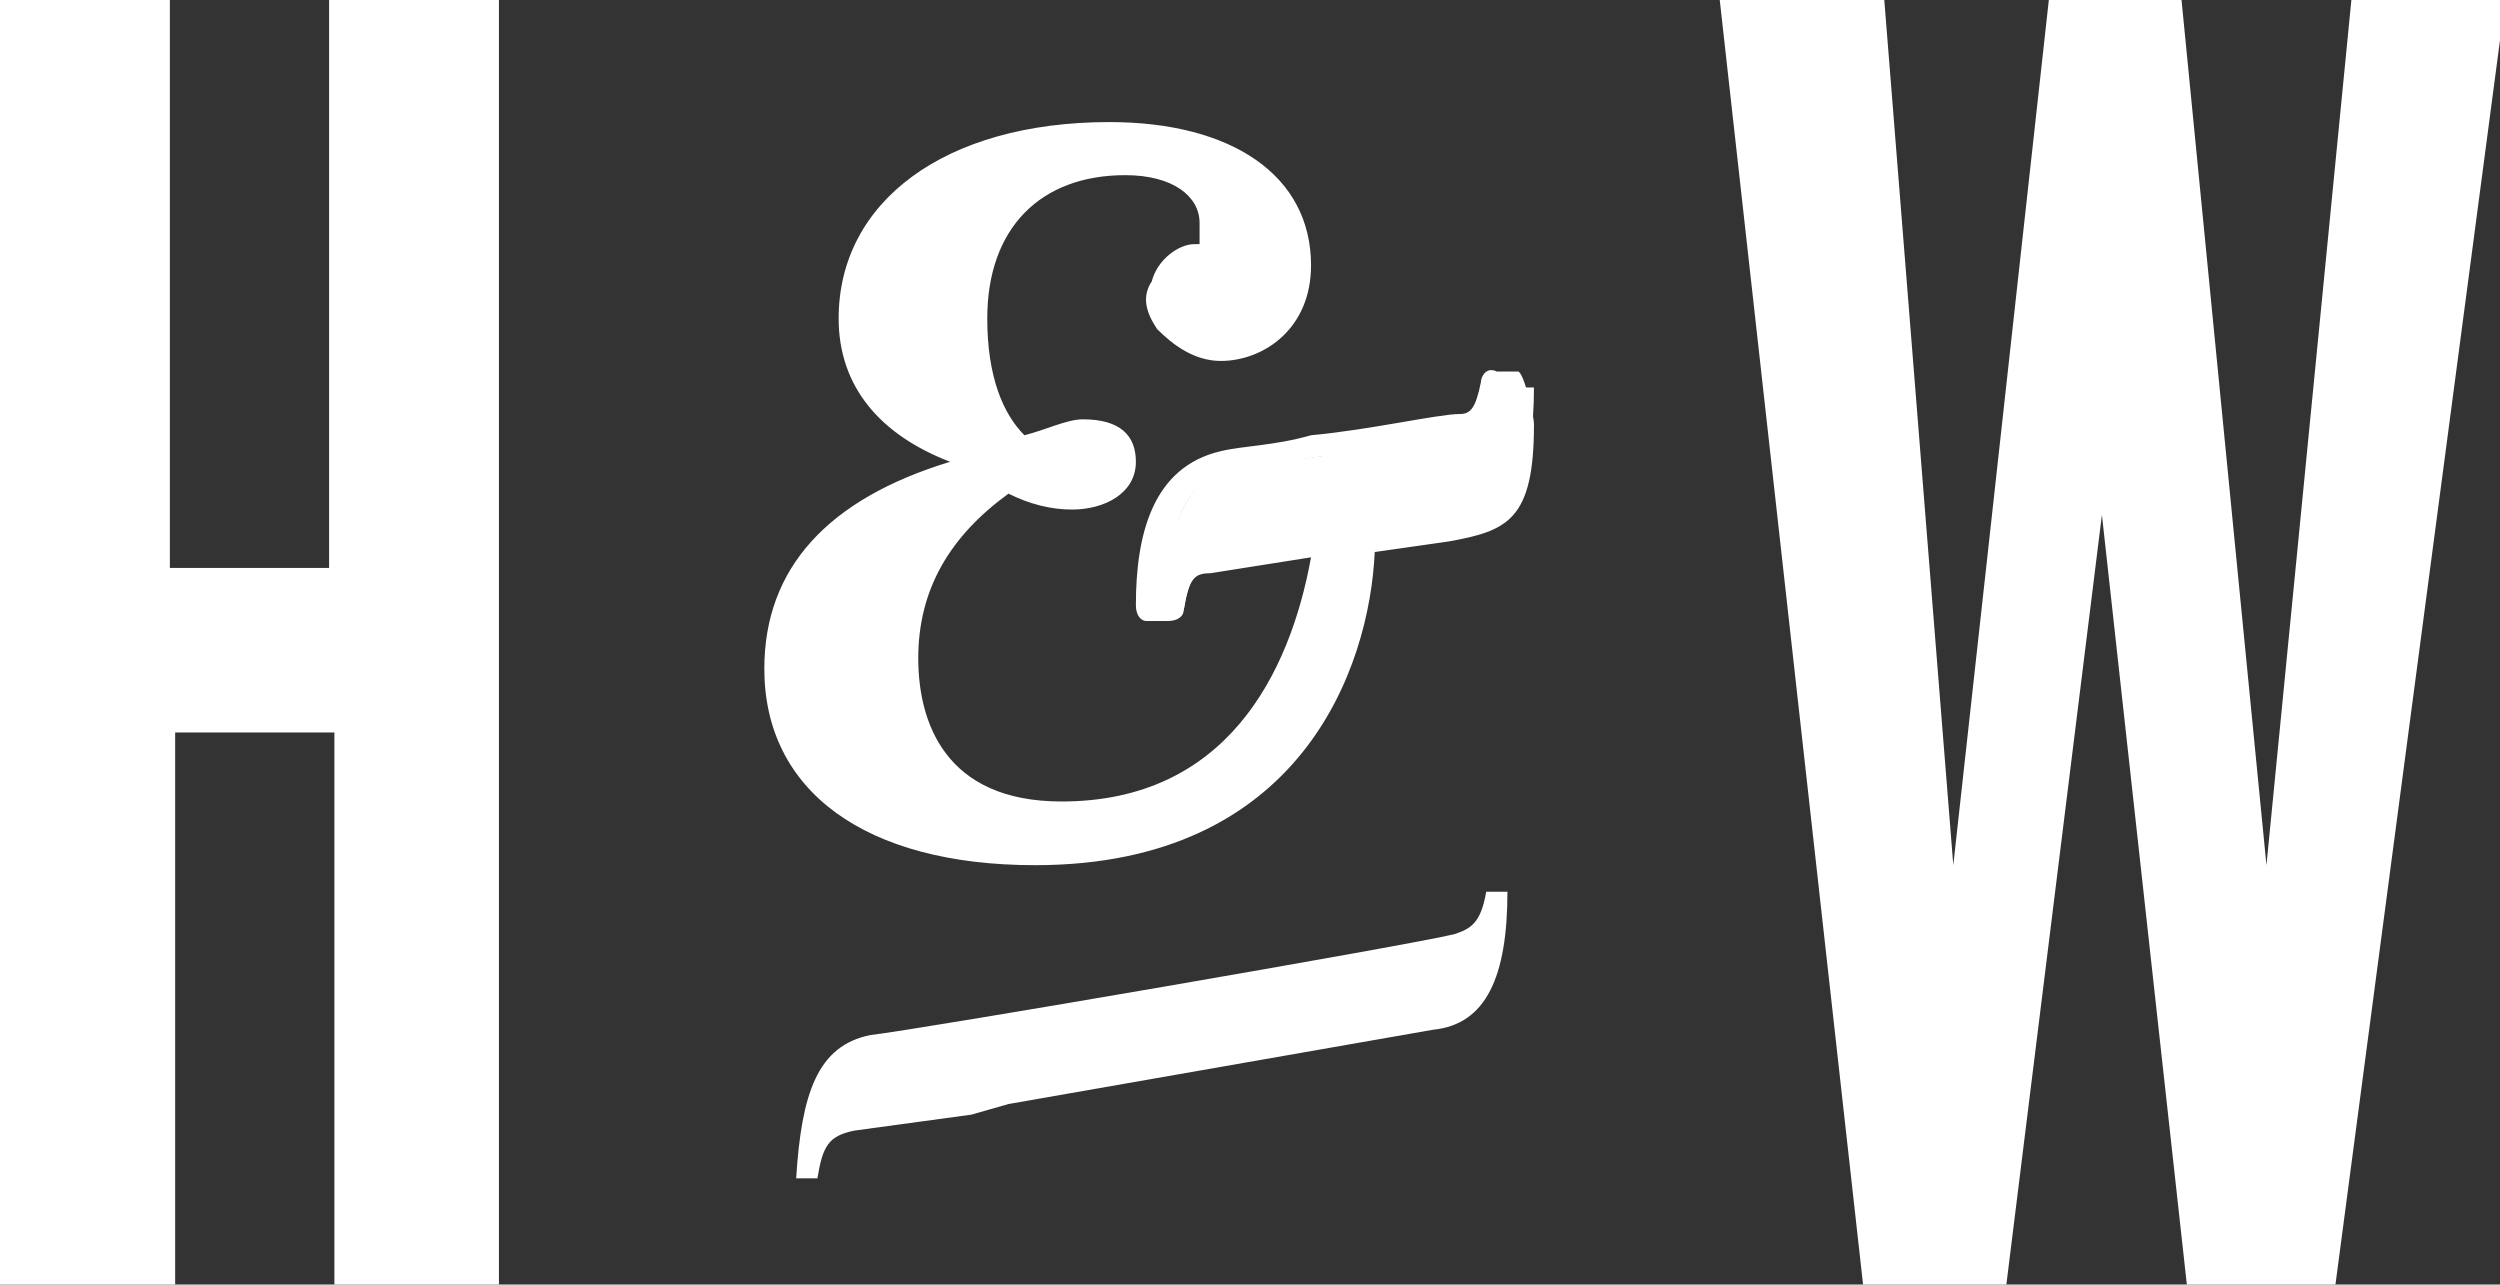
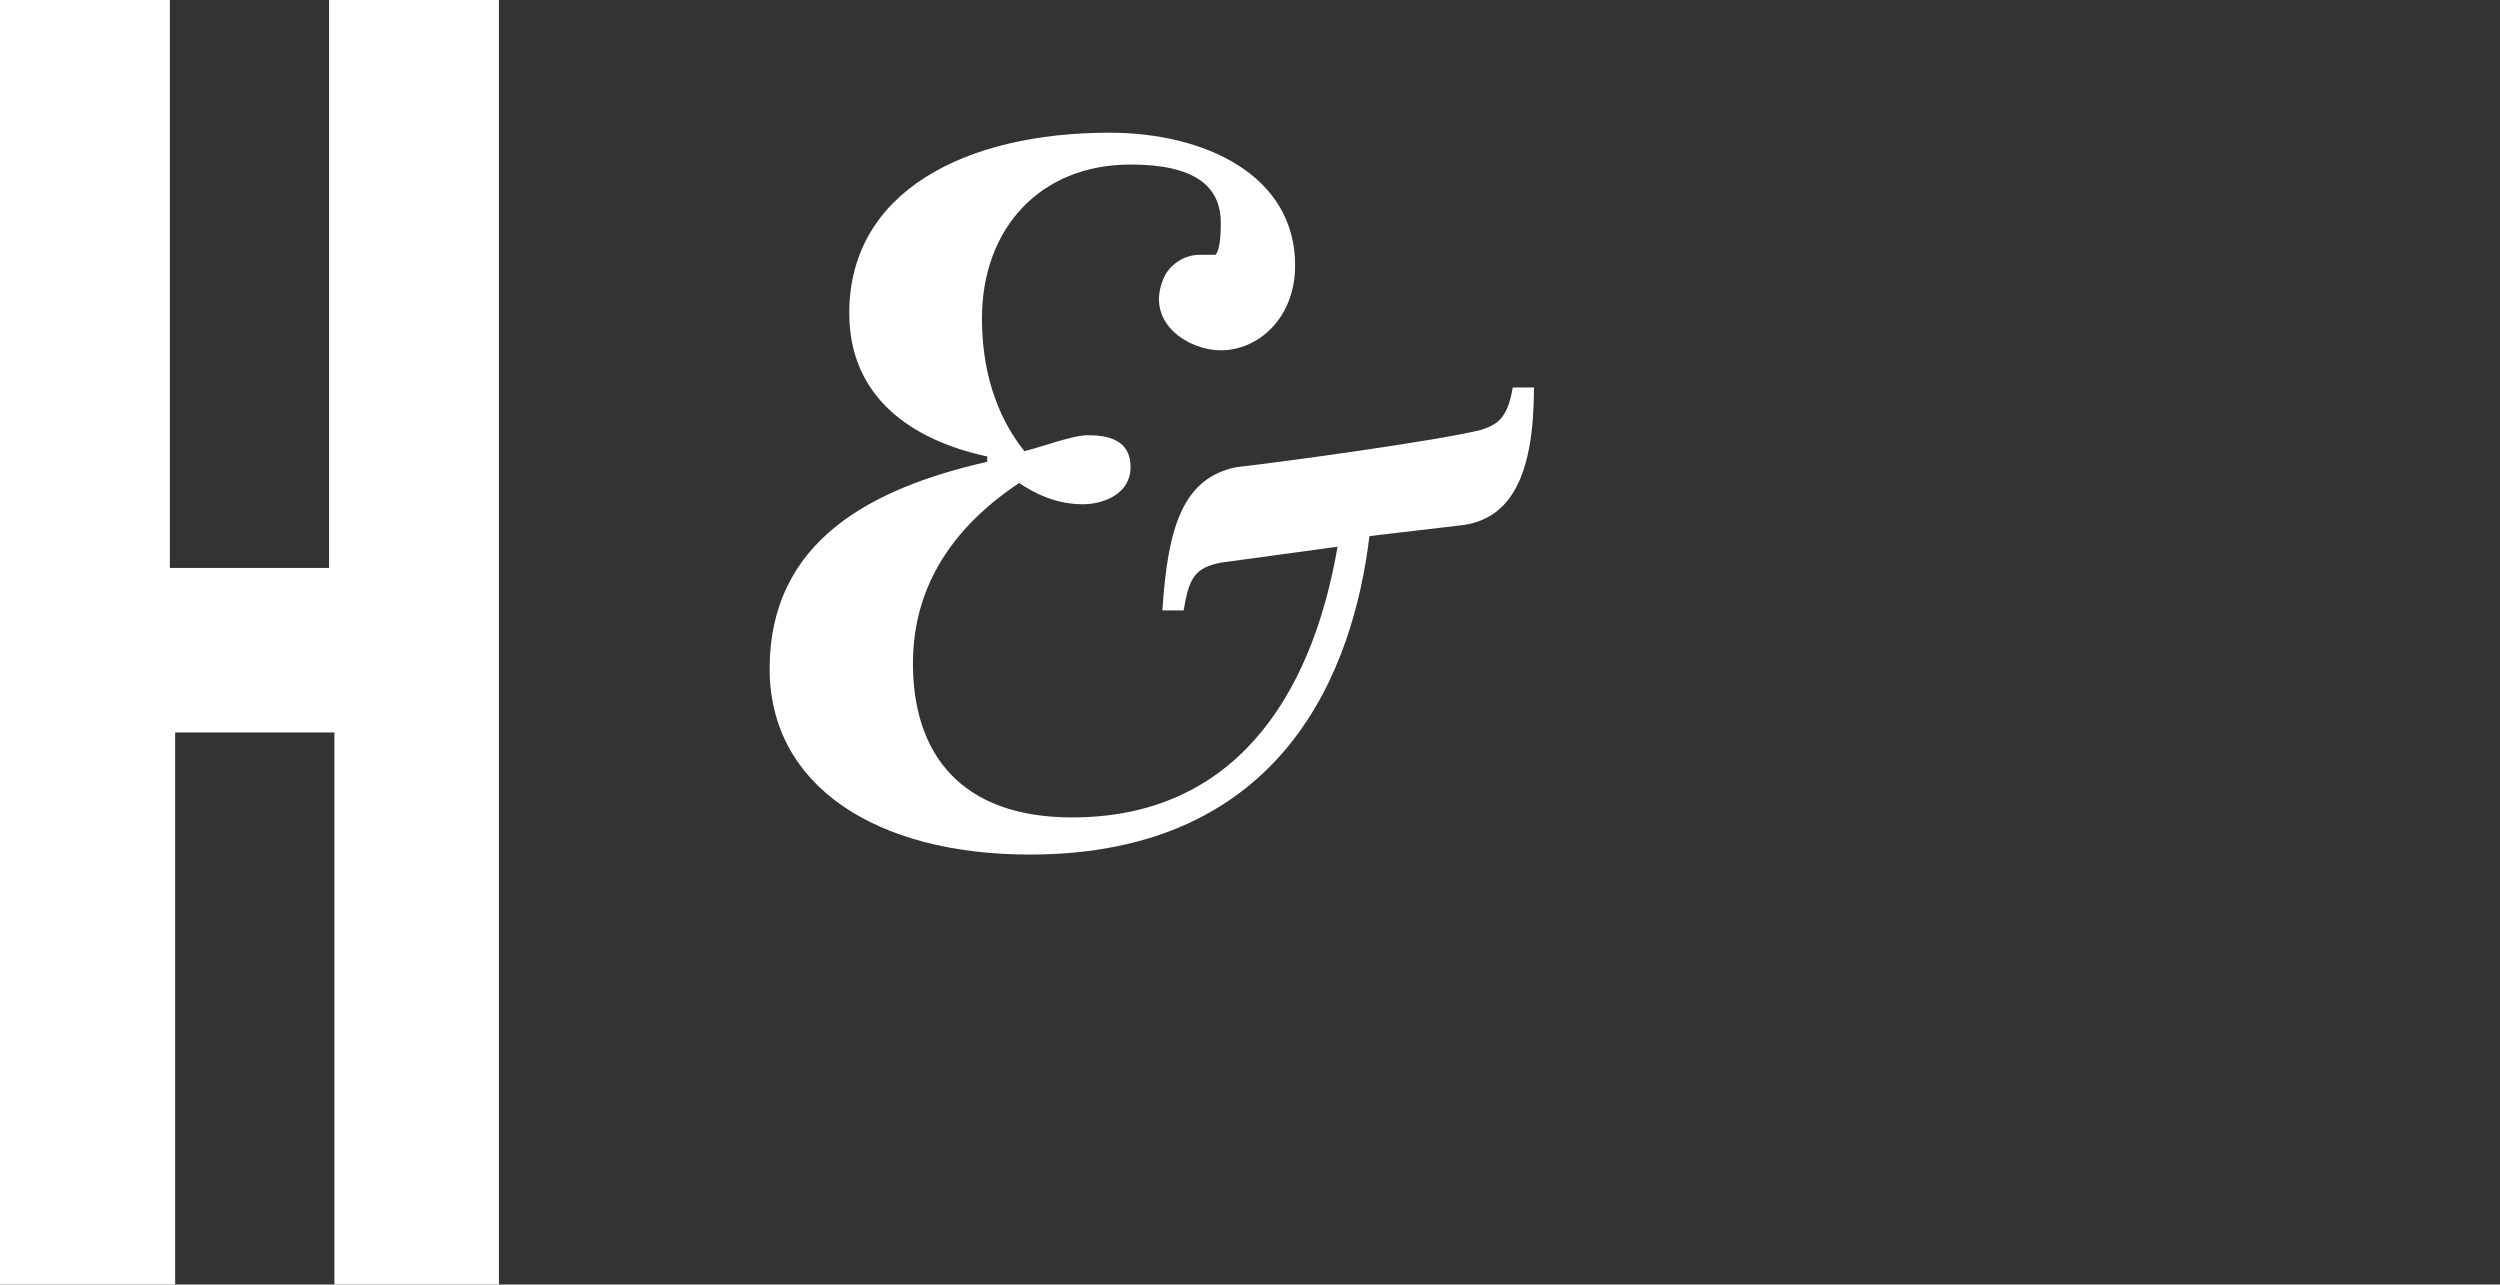
<svg xmlns="http://www.w3.org/2000/svg" version="1.1" id="Layer_1" x="0px" y="0px" viewBox="1.4 12.9 47.1 24.2" enable-background="new 1.4 12.9 47.1 24.2" xml:space="preserve">
  <rect x="1.4" y="12.9" width="47.1" height="24.2" fill="#333333" stroke="none" />
  <g>
    <g>
      <g>
        <g>
-           <path fill="#FFFFFF" d="M20.9,29.2c-3.2,0-5.1-1.4-5.1-3.7c0-1.9,1.2-3.2,3.5-3.9c-1.3-0.5-2.1-1.4-2.1-2.7c0-2.2,2-3.7,5.1-3.7      c2.3,0,3.8,1,3.8,2.7c0,1.2-0.9,1.8-1.7,1.8c-0.5,0-0.9-0.3-1.2-0.6c-0.2-0.3-0.3-0.6-0.1-0.9c0.1-0.4,0.5-0.7,0.8-0.7h0.1H24h0      c0-0.1,0-0.3,0-0.4c0-0.5-0.5-0.9-1.4-0.9c-1.6,0-2.6,1-2.6,2.7c0,1.1,0.3,1.8,0.7,2.2c0.4-0.1,0.8-0.3,1.1-0.3      c0.7,0,1,0.3,1,0.8c0,0.6-0.6,0.9-1.2,0.9c-0.4,0-0.8-0.1-1.2-0.3c-1.1,0.8-1.7,1.8-1.7,3.1c0,1.2,0.5,2.7,2.7,2.7      c3.1,0,4.3-2.4,4.7-4.6l-1.9,0.3c-0.3,0-0.4,0.1-0.5,0.7c0,0.1-0.1,0.2-0.3,0.2l-0.4,0c-0.1,0-0.2-0.1-0.2-0.3      c0-1.3,0.3-2.6,1.6-2.9c0.4-0.1,1-0.1,1.7-0.3c1.1-0.1,2.4-0.4,2.8-0.4c0.2,0,0.3-0.1,0.4-0.6c0-0.1,0.1-0.3,0.3-0.2l0.4,0      c0.1,0,0.3,0.8,0.3,1c0,1.8-0.5,2-1.6,2.2l-1.4,0.2C27.2,25.5,25.9,29.2,20.9,29.2z M20.1,21.8c-2.6,0.6-3.9,1.8-3.9,3.7      c0,2,1.8,3.2,4.6,3.2c4.5,0,5.8-3.1,6.1-5.8c0-0.1,0.1-0.2,0.2-0.2l1.6-0.3c0.7-0.1,1.1-0.8,1.2-2.1c-0.1,0.5-0.3,0.7-0.7,0.8      c-0.5,0.1-1.7,0.3-2.9,0.4c-0.7,0.1-1.4,0.2-1.7,0.3c-0.6,0.1-1.1,0.5-1.2,2c0.1-0.4,0.3-0.6,0.8-0.7l2.2-0.3      c0.1,0,0.1,0,0.2,0.1c0.1,0.1,0.1,0.1,0.1,0.2c-0.5,3.4-2.4,5.3-5.2,5.3c-2.1,0-3.2-1.2-3.2-3.2C18.4,23.8,19,22.7,20.1,21.8z       M20.6,21.6c0,0,0.1,0,0.1,0c0.1,0.1,0.5,0.3,1,0.3c0,0,0.7,0,0.7-0.4c0-0.2-0.2-0.3-0.5-0.3c-0.2,0-0.7,0.1-1.1,0.3      c-0.1,0-0.2,0-0.3-0.1c-0.4-0.4-0.9-1.2-0.9-2.6c0-1.8,1.1-3.1,2.8-3.2c0,0-0.1,0-0.1,0c-2.1,0-4.6,0.8-4.6,3.1      c0,1.7,1.5,2.3,2.5,2.5c0.1,0,0.2,0.1,0.2,0.3c0,0.1,0,0.1-0.1,0.2c0.1,0,0.1-0.1,0.2-0.1C20.5,21.6,20.5,21.6,20.6,21.6z       M23.9,17.9c-0.2,0-0.4,0.2-0.4,0.4c-0.1,0.2,0,0.4,0.1,0.5c0.2,0.3,0.5,0.4,0.8,0.4c0.5,0,1.2-0.3,1.2-1.3c0-1.1-0.7-1.7-1.7-2      c0.7,0.3,0.7,0.9,0.7,1.1c0,0.1,0,0.7-0.3,0.8c-0.1,0.1-0.2,0.1-0.3,0.1L23.9,17.9z" />
-         </g>
+           </g>
      </g>
      <g>
        <g>
          <path fill="#FFFFFF" d="M27.2,23c-0.3,2.5-1.6,6-6.4,6c-2.9,0-4.9-1.3-4.9-3.5c0-2.4,1.9-3.4,4.1-3.9v-0.1      c-1.4-0.3-2.6-1.1-2.6-2.7c0-2.3,2.2-3.4,4.9-3.4c1.8,0,3.5,0.8,3.5,2.5c0,1-0.7,1.6-1.4,1.6c-0.6,0-1.4-0.5-1.1-1.3      c0.1-0.3,0.4-0.5,0.7-0.5c0.1,0,0.3,0,0.3,0c0.1-0.1,0.1-0.5,0.1-0.6c0-0.7-0.5-1.1-1.7-1.1c-1.7,0-2.8,1.2-2.8,2.9      c0,1.2,0.4,2,0.8,2.5c0.4-0.1,0.9-0.3,1.2-0.3c0.4,0,0.8,0.1,0.8,0.6c0,0.5-0.5,0.7-0.9,0.7c-0.5,0-0.9-0.2-1.2-0.4      c-1.2,0.8-2,1.9-2,3.4c0,1.7,0.9,2.9,3,2.9c3,0,4.5-2.2,5-5.1l-2.2,0.3c-0.5,0.1-0.6,0.3-0.7,0.9l-0.4,0      c0.1-1.6,0.4-2.5,1.4-2.7c0.9-0.1,3.8-0.5,4.6-0.7c0.3-0.1,0.5-0.2,0.6-0.8l0.4,0c0,1.6-0.4,2.5-1.4,2.6L27.2,23z" />
        </g>
      </g>
-       <path fill="#FFFFFF" d="M19.7,33.9l-2.2,0.3c-0.5,0.1-0.6,0.3-0.7,0.9l-0.4,0c0.1-1.6,0.4-2.5,1.4-2.7c0.9-0.1,10.2-1.7,11-1.9    c0.3-0.1,0.5-0.2,0.6-0.8l0.4,0c0,1.6-0.4,2.5-1.4,2.6l-8,1.4L19.7,33.9z" />
      <path fill="#FFFFFF" d="M7.7,37.1V26.7h-3v10.4H1.4V12.9h3.2v10.7h3V12.9h3.2v24.2H7.7z" />
-       <path fill="#FFFFFF" d="M45.4,37.1h-2.8L41,22.6l-1.8,14.5h-2.7l-2.7-24.2h3.1l1.3,16.3L40,12.9h2.5l1.6,16.3l1.6-16.3h2.9    L45.4,37.1z" />
    </g>
  </g>
</svg>